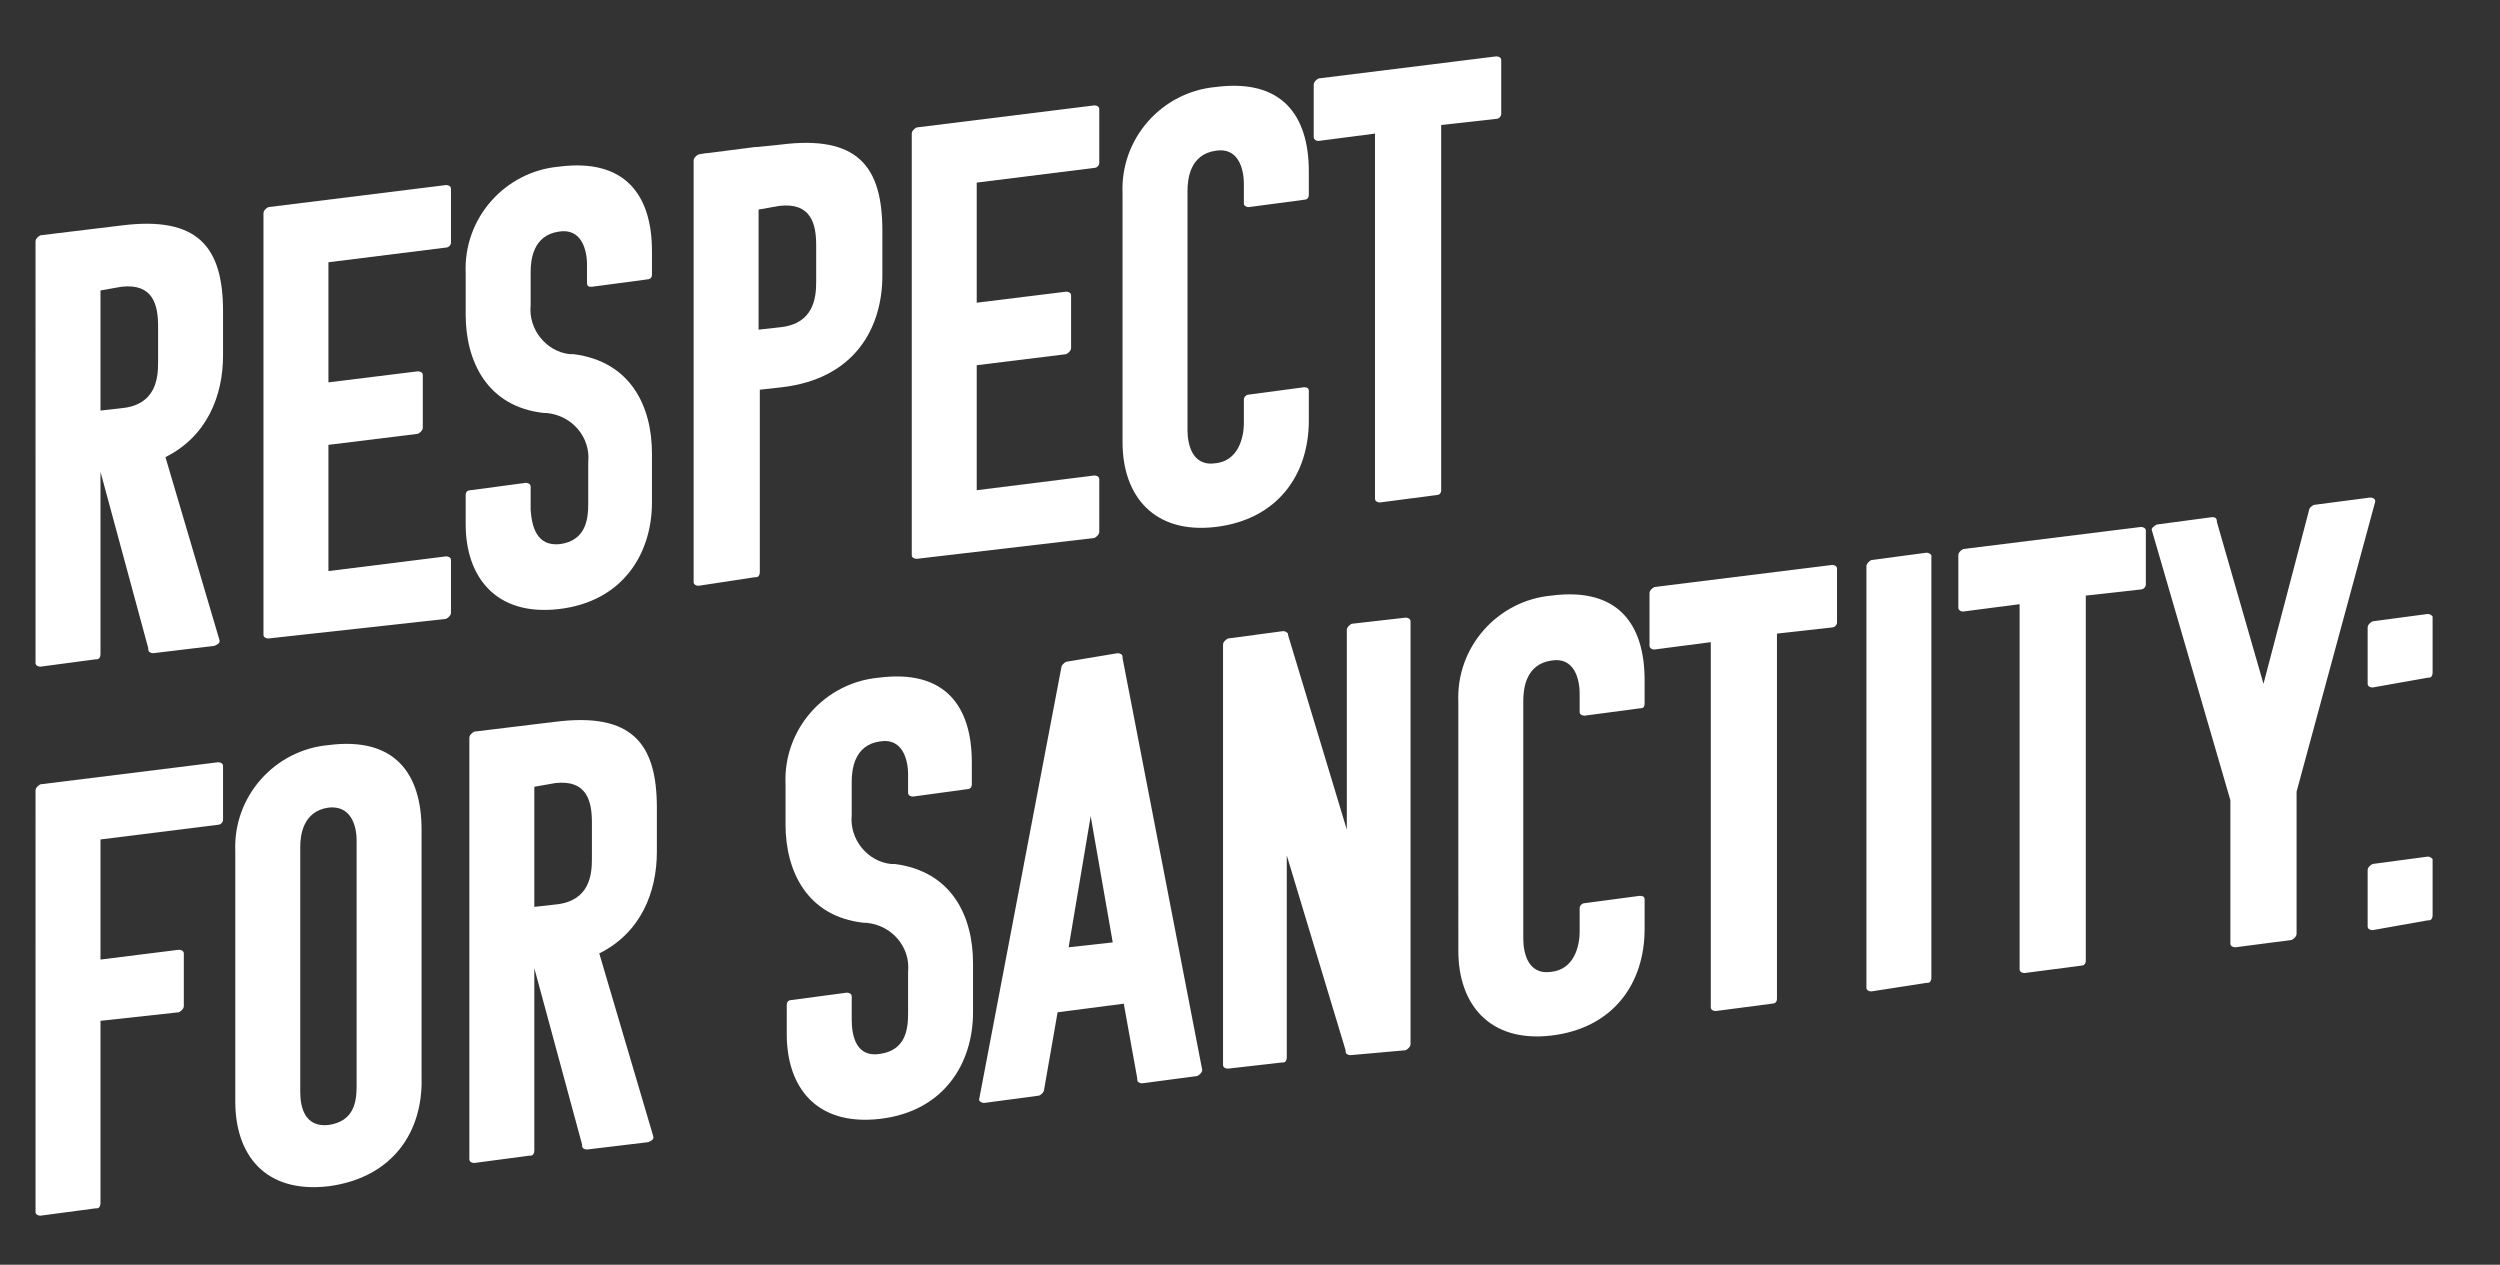
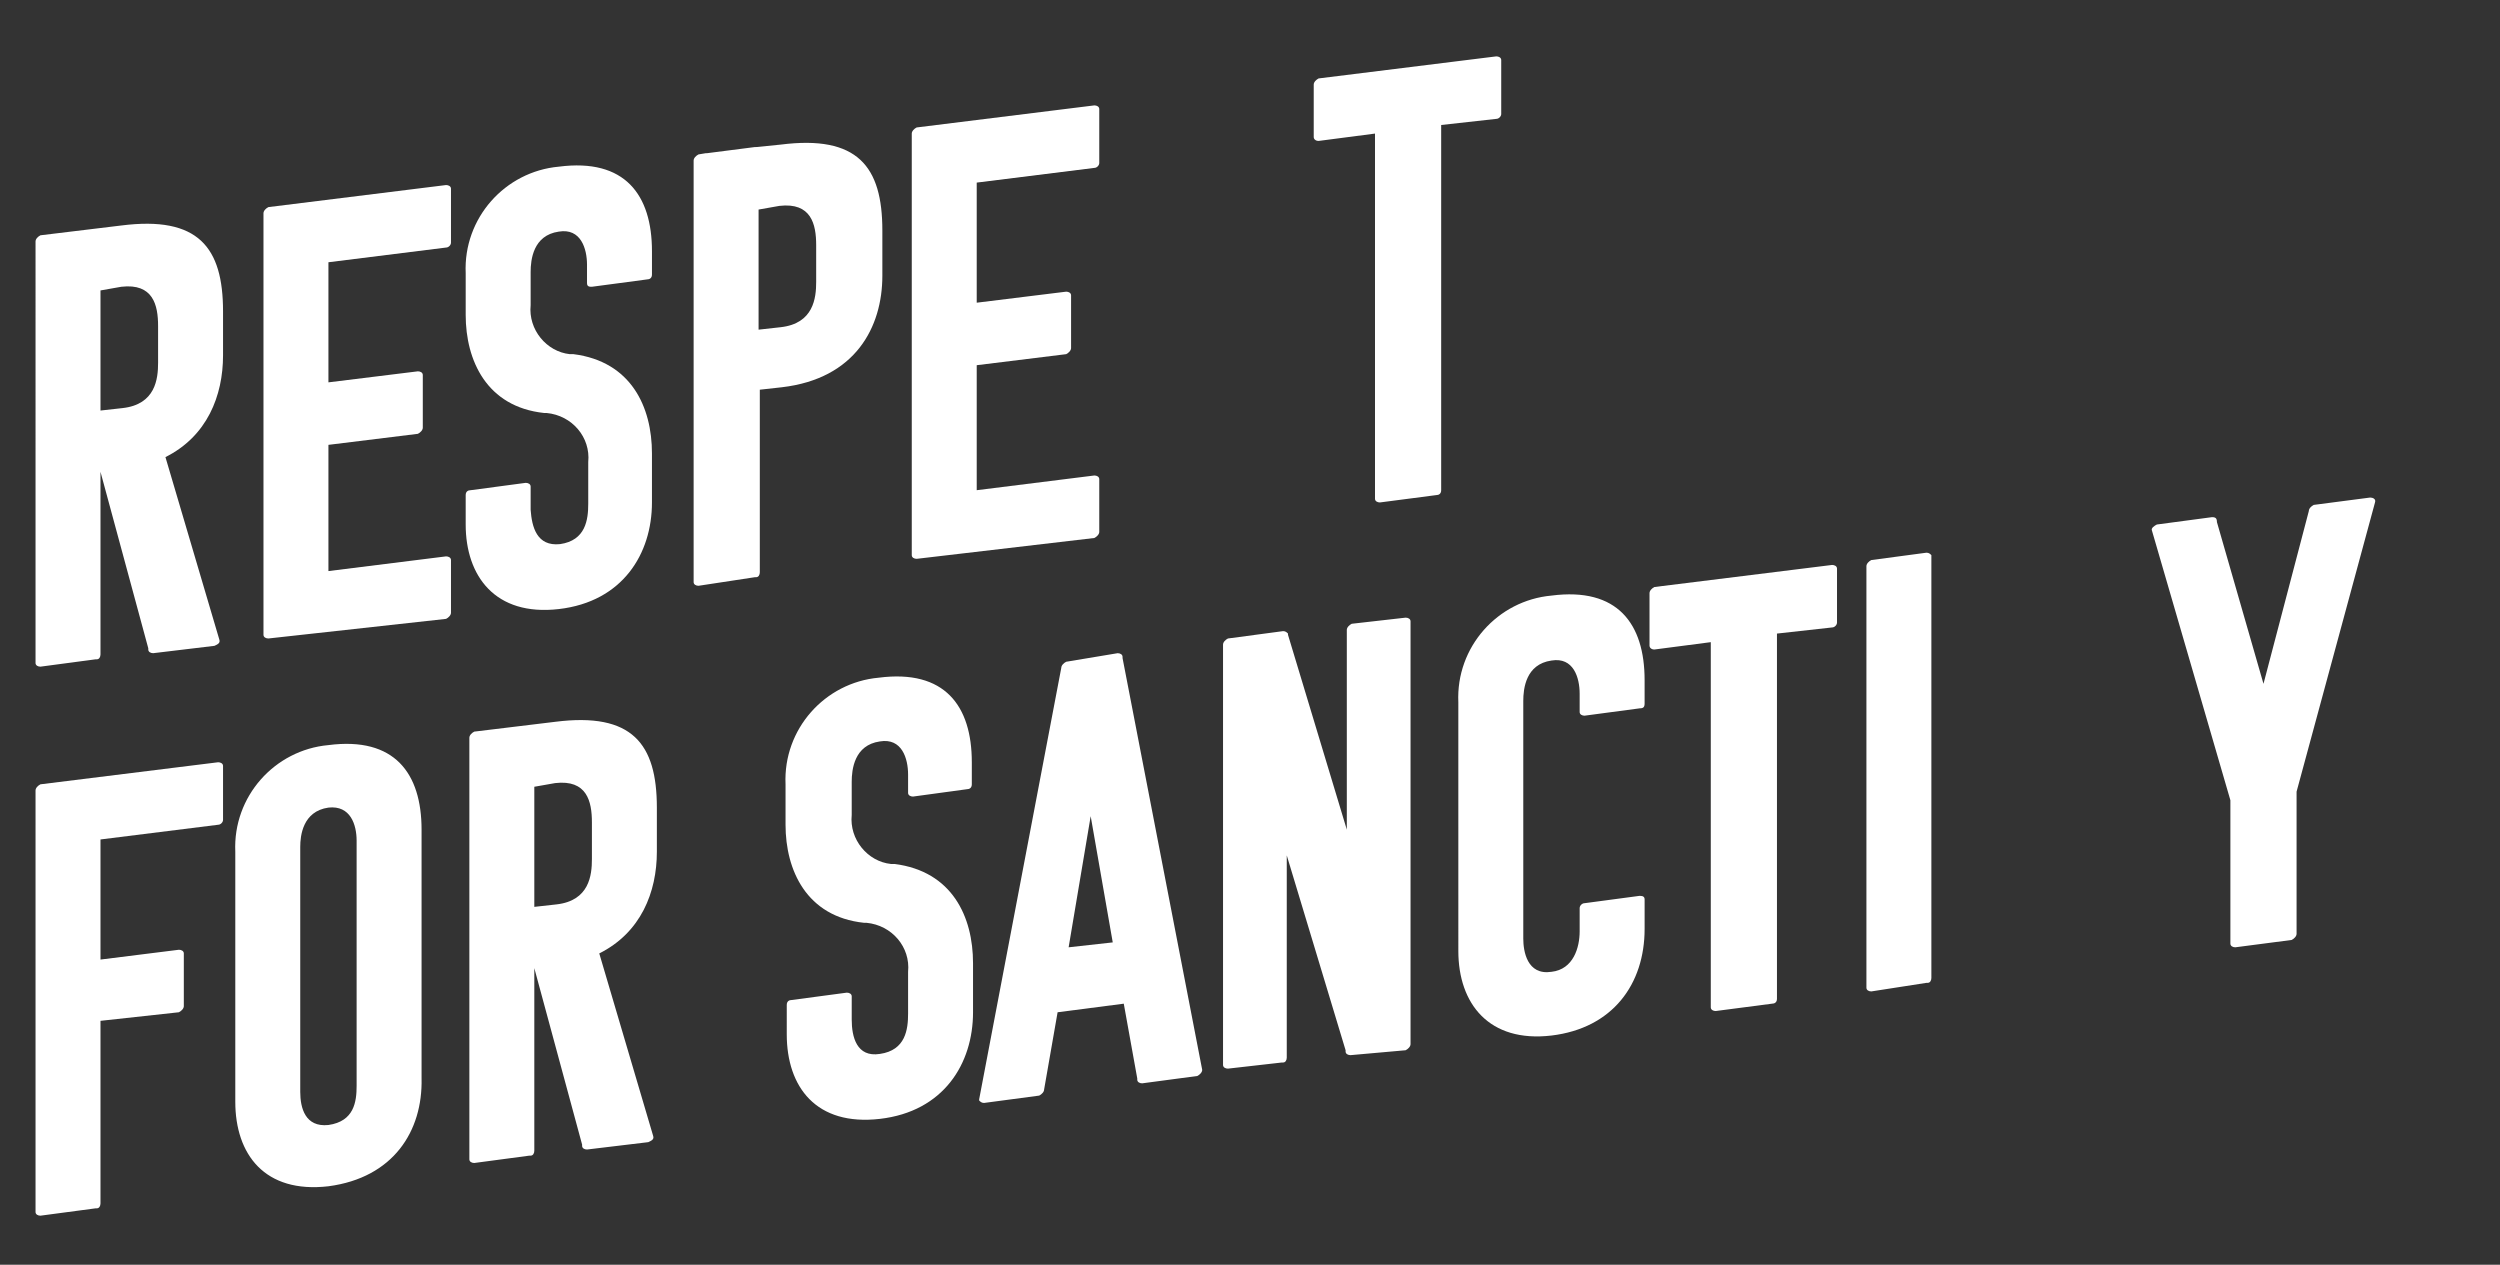
<svg xmlns="http://www.w3.org/2000/svg" xmlns:xlink="http://www.w3.org/1999/xlink" version="1.1" id="end-woke-curriculum-subtitle" x="0px" y="0px" viewBox="0 0 204 103.2" style="enable-background:new 0 0 204 103.2;" xml:space="preserve">
  <rect x="0" y="0" width="204" height="103.2" fill="#333333" stroke="none" />
  <style type="text/css">
	.st0{clip-path:url(#SVGID_2_);}
	.st1{fill:#fff;}
</style>
  <g>
    <defs>
      <rect id="SVGID_1_" x="2.9" y="4.6" width="195.7" height="94.7" />
    </defs>
    <clipPath id="SVGID_2_">
      <use xlink:href="#SVGID_1_" style="overflow:visible;" />
    </clipPath>
    <g id="Grupo_4735" class="st0">
      <path id="Caminho_41200" class="st1" d="M12.5,53.3c-0.2,0-0.4-0.1-0.4-0.3c0,0,0-0.1,0-0.1L8.2,38.5v14.9c0,0.2-0.1,0.4-0.3,0.4    c0,0,0,0-0.1,0l-4.5,0.6c-0.2,0-0.4-0.1-0.4-0.3c0,0,0-0.1,0-0.1V19.7c0-0.2,0.2-0.4,0.4-0.5l6.6-0.8c6.3-0.8,8.3,1.8,8.3,7V29    c0,3.3-1.3,6.6-4.7,8.3l4.4,14.9c0.1,0.3-0.2,0.4-0.4,0.5L12.5,53.3z M8.2,23.7v9.8l1.8-0.2c2.7-0.3,2.9-2.4,2.9-3.7v-3    c0-1.7-0.4-3.5-3-3.2L8.2,23.7z" />
      <path id="Caminho_41201" class="st1" d="M21.9,52.1c-0.2,0-0.4-0.1-0.4-0.3c0,0,0-0.1,0-0.1V17.4c0-0.2,0.2-0.4,0.4-0.5l14.5-1.8    c0.2,0,0.4,0.1,0.4,0.3c0,0,0,0,0,0.1v4.3c0,0.2-0.2,0.4-0.4,0.4l-9.6,1.2v9.8l7.3-0.9c0.2,0,0.4,0.1,0.4,0.3c0,0,0,0,0,0.1v4.2    c0,0.2-0.2,0.4-0.4,0.5c0,0,0,0,0,0l-7.3,0.9v10.3l9.6-1.2c0.2,0,0.4,0.1,0.4,0.3c0,0,0,0,0,0v4.3c0,0.2-0.2,0.4-0.4,0.5    c0,0,0,0,0,0L21.9,52.1z" />
      <path id="Caminho_41202" class="st1" d="M45.7,44.4c2.1-0.3,2.3-2,2.3-3.3v-3.4c0.2-2-1.3-3.8-3.4-4c-0.1,0-0.1,0-0.2,0    c-4.7-0.5-6.4-4.3-6.4-8v-3.4c-0.2-4.5,3.2-8.3,7.6-8.7c5.4-0.7,7.6,2.3,7.6,6.9v1.9c0,0.3-0.2,0.4-0.4,0.4l-4.5,0.6    c-0.2,0-0.4,0-0.4-0.3v-1.5c0-1.3-0.5-3-2.3-2.7c-2.1,0.3-2.3,2.3-2.3,3.3v2.7c-0.2,2,1.3,3.8,3.2,4c0.1,0,0.2,0,0.3,0    c4.7,0.6,6.4,4.3,6.4,8.1v4c0,4.2-2.4,8.1-7.6,8.7S38,47,38,42.8v-2.4c0-0.3,0.2-0.4,0.4-0.4l4.5-0.6c0.2,0,0.4,0.1,0.4,0.3v1.9    C43.4,43,43.8,44.6,45.7,44.4" />
      <path id="Caminho_41203" class="st1" d="M57,47.8c-0.2,0-0.4-0.1-0.4-0.3c0,0,0-0.1,0-0.1V13.1c0-0.2,0.2-0.4,0.4-0.5l0.6-0.1    l0.1,0l3.9-0.5l0.1,0l2-0.2c6.3-0.8,8.3,1.8,8.3,7v3.7c0,4.2-2.2,8.4-8.2,9.1l-1.8,0.2v14.9c0,0.2-0.1,0.4-0.3,0.4c0,0,0,0-0.1,0    L57,47.8z M61.9,17.1v9.8l1.8-0.2c2.7-0.3,2.9-2.4,2.9-3.7v-3c0-1.7-0.4-3.5-3-3.2L61.9,17.1z" />
      <path id="Caminho_41204" class="st1" d="M74.8,45.6c-0.2,0-0.4-0.1-0.4-0.3c0,0,0-0.1,0-0.1V10.9c0-0.2,0.2-0.4,0.4-0.5l14.5-1.8    c0.2,0,0.4,0.1,0.4,0.3c0,0,0,0,0,0.1v4.3c0,0.2-0.2,0.4-0.4,0.4l-9.6,1.2v9.8l7.3-0.9c0.2,0,0.4,0.1,0.4,0.3c0,0,0,0,0,0.1v4.2    c0,0.2-0.2,0.4-0.4,0.5c0,0,0,0,0,0l-7.3,0.9V40l9.6-1.2c0.2,0,0.4,0.1,0.4,0.3c0,0,0,0,0,0v4.3c0,0.2-0.2,0.4-0.4,0.5    c0,0,0,0,0,0L74.8,45.6z" />
-       <path id="Caminho_41205" class="st1" d="M96.9,35.1c0,1,0.3,3,2.3,2.7c1.8-0.2,2.3-2,2.3-3.3v-1.9c0-0.2,0.2-0.4,0.4-0.4l4.5-0.6    c0.3,0,0.4,0.1,0.4,0.3v2.4c0,4.5-2.6,8.1-7.6,8.7c-5.1,0.6-7.6-2.6-7.6-6.9V15.8c-0.2-4.5,3.2-8.3,7.6-8.7    c5.4-0.7,7.6,2.3,7.6,6.9v1.9c0,0.3-0.2,0.4-0.4,0.4l-4.5,0.6c-0.2,0-0.4-0.1-0.4-0.3V15c0-1.3-0.5-3-2.3-2.7    c-2.1,0.3-2.3,2.3-2.3,3.3V35.1z" />
      <path id="Caminho_41206" class="st1" d="M117.6,10.2V40c0,0.3-0.2,0.4-0.4,0.4l-4.6,0.6c-0.2,0-0.4-0.1-0.4-0.3c0,0,0,0,0,0V10.9    l-4.6,0.6c-0.3,0-0.4-0.2-0.4-0.3V6.9c0-0.2,0.2-0.4,0.4-0.5l14.5-1.8c0.2,0,0.4,0.1,0.4,0.3c0,0,0,0,0,0.1v4.3    c0,0.2-0.2,0.4-0.4,0.4L117.6,10.2z" />
      <path id="Caminho_41207" class="st1" d="M8.2,83.3v14.9c0,0.2-0.1,0.4-0.3,0.4c0,0,0,0-0.1,0l-4.5,0.6c-0.2,0-0.4-0.1-0.4-0.3    c0,0,0-0.1,0-0.1V64.5c0-0.2,0.2-0.4,0.4-0.5l14.5-1.8c0.2,0,0.4,0.1,0.4,0.3c0,0,0,0,0,0.1v4.3c0,0.2-0.2,0.4-0.4,0.4l-9.6,1.2    v9.8l6.4-0.8c0.2,0,0.4,0.1,0.4,0.3c0,0,0,0,0,0.1v4.2c0,0.2-0.2,0.4-0.4,0.5c0,0,0,0,0,0L8.2,83.3z" />
      <path id="Caminho_41208" class="st1" d="M26.8,96.8c-5.2,0.6-7.6-2.6-7.6-6.9V69.5c-0.2-4.5,3.2-8.3,7.6-8.7    c5.4-0.7,7.6,2.3,7.6,6.9V88C34.5,92.3,32.1,96.1,26.8,96.8 M24.5,89.1c0,1.3,0.4,2.9,2.3,2.7c2.1-0.3,2.3-1.9,2.3-3.2v-20    c0-1.3-0.5-2.9-2.3-2.7c-2.1,0.3-2.3,2.3-2.3,3.2V89.1z" />
      <path id="Caminho_41209" class="st1" d="M47.9,93.8c-0.2,0-0.4-0.1-0.4-0.3c0,0,0-0.1,0-0.1L43.6,79v14.9c0,0.2-0.1,0.4-0.3,0.4    c0,0,0,0-0.1,0l-4.5,0.6c-0.2,0-0.4-0.1-0.4-0.3c0,0,0-0.1,0-0.1V60.2c0-0.2,0.2-0.4,0.4-0.5l6.6-0.8c6.3-0.8,8.3,1.8,8.3,7v3.6    c0,3.3-1.3,6.6-4.7,8.3l4.4,14.9c0.1,0.3-0.2,0.4-0.4,0.5L47.9,93.8z M43.6,64.2V74l1.8-0.2c2.7-0.3,2.9-2.4,2.9-3.7v-3    c0-1.7-0.4-3.5-3-3.2L43.6,64.2z" />
      <path id="Caminho_41210" class="st1" d="M71.8,86c2.1-0.3,2.3-2,2.3-3.3v-3.4c0.2-2-1.3-3.8-3.4-4c-0.1,0-0.1,0-0.2,0    c-4.7-0.5-6.4-4.3-6.4-8V64c-0.2-4.5,3.2-8.3,7.6-8.7c5.4-0.7,7.6,2.3,7.6,6.9V64c0,0.3-0.2,0.4-0.4,0.4L74.5,65    c-0.2,0-0.4-0.1-0.4-0.3v-1.5c0-1.3-0.5-3-2.3-2.7c-2.1,0.3-2.3,2.3-2.3,3.3v2.7c-0.2,2,1.3,3.8,3.2,4c0.1,0,0.2,0,0.3,0    c4.7,0.6,6.4,4.3,6.4,8.1v4c0,4.2-2.4,8.1-7.6,8.7s-7.6-2.6-7.6-6.9V82c0-0.3,0.2-0.4,0.4-0.4l4.5-0.6c0.2,0,0.4,0.1,0.4,0.3v1.9    C69.5,84.6,69.9,86.3,71.8,86" />
      <path id="Caminho_41211" class="st1" d="M91.2,53.3c0.2,0,0.4,0.1,0.4,0.3c0,0,0,0.1,0,0.1l6.5,33.6c0,0.2-0.2,0.4-0.4,0.5    l-4.5,0.6c-0.2,0-0.4-0.1-0.4-0.3c0,0,0,0,0-0.1l-1.1-6.1l-5.4,0.7l-1.1,6.3c0,0.2-0.2,0.4-0.4,0.5l-4.5,0.6    c-0.2,0-0.3-0.1-0.4-0.2c0,0,0-0.1,0-0.1l6.7-35.2c0-0.2,0.2-0.4,0.4-0.5L91.2,53.3z M87.2,77.3l3.6-0.4L89,66.6L87.2,77.3z" />
      <path id="Caminho_41212" class="st1" d="M110.2,86.1c-0.2,0-0.4-0.1-0.4-0.3c0,0,0-0.1,0-0.1l-4.8-15.9v16.5    c0,0.2-0.1,0.4-0.3,0.4c0,0,0,0-0.1,0l-4.4,0.5c-0.2,0-0.4-0.1-0.4-0.3c0,0,0-0.1,0-0.1V52.6c0-0.2,0.2-0.4,0.4-0.5l4.5-0.6    c0.2,0,0.3,0.1,0.4,0.2c0,0,0,0.1,0,0.1l4.8,15.9V51.4c0-0.2,0.2-0.4,0.4-0.5l4.4-0.5c0.2,0,0.4,0.1,0.4,0.3c0,0,0,0,0,0.1v34.4    c0,0.2-0.2,0.4-0.4,0.5c0,0,0,0,0,0L110.2,86.1z" />
      <path id="Caminho_41213" class="st1" d="M124.3,76.6c0,1,0.3,3,2.3,2.7c1.8-0.2,2.3-2,2.3-3.3v-1.9c0-0.2,0.2-0.4,0.4-0.4l4.5-0.6    c0.3,0,0.4,0.1,0.4,0.3v2.4c0,4.5-2.6,8.1-7.6,8.7c-5.1,0.6-7.6-2.6-7.6-6.9V57.3c-0.2-4.5,3.2-8.3,7.6-8.7    c5.4-0.7,7.6,2.3,7.6,6.9v1.9c0,0.3-0.1,0.4-0.4,0.4l-4.5,0.6c-0.2,0-0.4-0.1-0.4-0.3v-1.5c0-1.3-0.5-3-2.3-2.7    c-2.1,0.3-2.3,2.3-2.3,3.3V76.6z" />
      <path id="Caminho_41214" class="st1" d="M145,51.7v29.8c0,0.3-0.2,0.4-0.4,0.4l-4.6,0.6c-0.2,0-0.4-0.1-0.4-0.3c0,0,0,0,0,0V52.4    l-4.6,0.6c-0.3,0-0.4-0.2-0.4-0.3v-4.3c0-0.2,0.2-0.4,0.4-0.5l14.5-1.8c0.2,0,0.4,0.1,0.4,0.3c0,0,0,0,0,0.1v4.3    c0,0.2-0.2,0.4-0.4,0.4L145,51.7z" />
      <path id="Caminho_41215" class="st1" d="M152.7,80.9c-0.2,0-0.4-0.1-0.4-0.3c0,0,0-0.1,0-0.1V46.2c0-0.2,0.2-0.4,0.4-0.5l4.5-0.6    c0.2,0,0.3,0.1,0.4,0.2c0,0,0,0.1,0,0.1v34.4c0,0.2-0.1,0.4-0.3,0.4c0,0,0,0-0.1,0L152.7,80.9z" />
-       <path id="Caminho_41216" class="st1" d="M170.2,48.6v29.8c0,0.3-0.2,0.4-0.4,0.4l-4.6,0.6c-0.2,0-0.4-0.1-0.4-0.3c0,0,0,0,0,0    V49.3l-4.6,0.6c-0.3,0-0.4-0.2-0.4-0.3v-4.3c0-0.2,0.2-0.4,0.4-0.5l14.5-1.8c0.2,0,0.4,0.1,0.4,0.3c0,0,0,0,0,0.1v4.3    c0,0.2-0.2,0.4-0.4,0.4L170.2,48.6z" />
      <path id="Caminho_41217" class="st1" d="M182.4,77.3c-0.2,0-0.4-0.1-0.4-0.3c0,0,0-0.1,0-0.1V65.3l-6.4-22    c-0.1-0.2,0.2-0.4,0.4-0.5l4.5-0.6c0.3,0,0.4,0.1,0.4,0.4l3.8,13.2l3.7-14.1c0-0.2,0.2-0.4,0.4-0.5l4.6-0.6c0.2,0,0.5,0.1,0.4,0.4    l-6.4,23.6v11.6c0,0.2-0.2,0.4-0.4,0.5c0,0,0,0,0,0L182.4,77.3z" />
-       <path id="Caminho_41218" class="st1" d="M193.6,56.1c-0.2,0-0.4-0.1-0.4-0.3c0,0,0-0.1,0-0.1v-4.5c0-0.2,0.2-0.4,0.4-0.5l4.5-0.6    c0.2,0,0.3,0.1,0.4,0.2c0,0,0,0.1,0,0.1v4.5c0,0.2-0.1,0.4-0.3,0.4c0,0,0,0-0.1,0L193.6,56.1z M193.6,75.9c-0.2,0-0.4-0.1-0.4-0.3    c0,0,0-0.1,0-0.1V71c0-0.2,0.2-0.4,0.4-0.5l4.5-0.6c0.2,0,0.3,0.1,0.4,0.2c0,0,0,0.1,0,0.1v4.5c0,0.2-0.1,0.4-0.3,0.4    c0,0,0,0-0.1,0L193.6,75.9z" />
    </g>
  </g>
</svg>